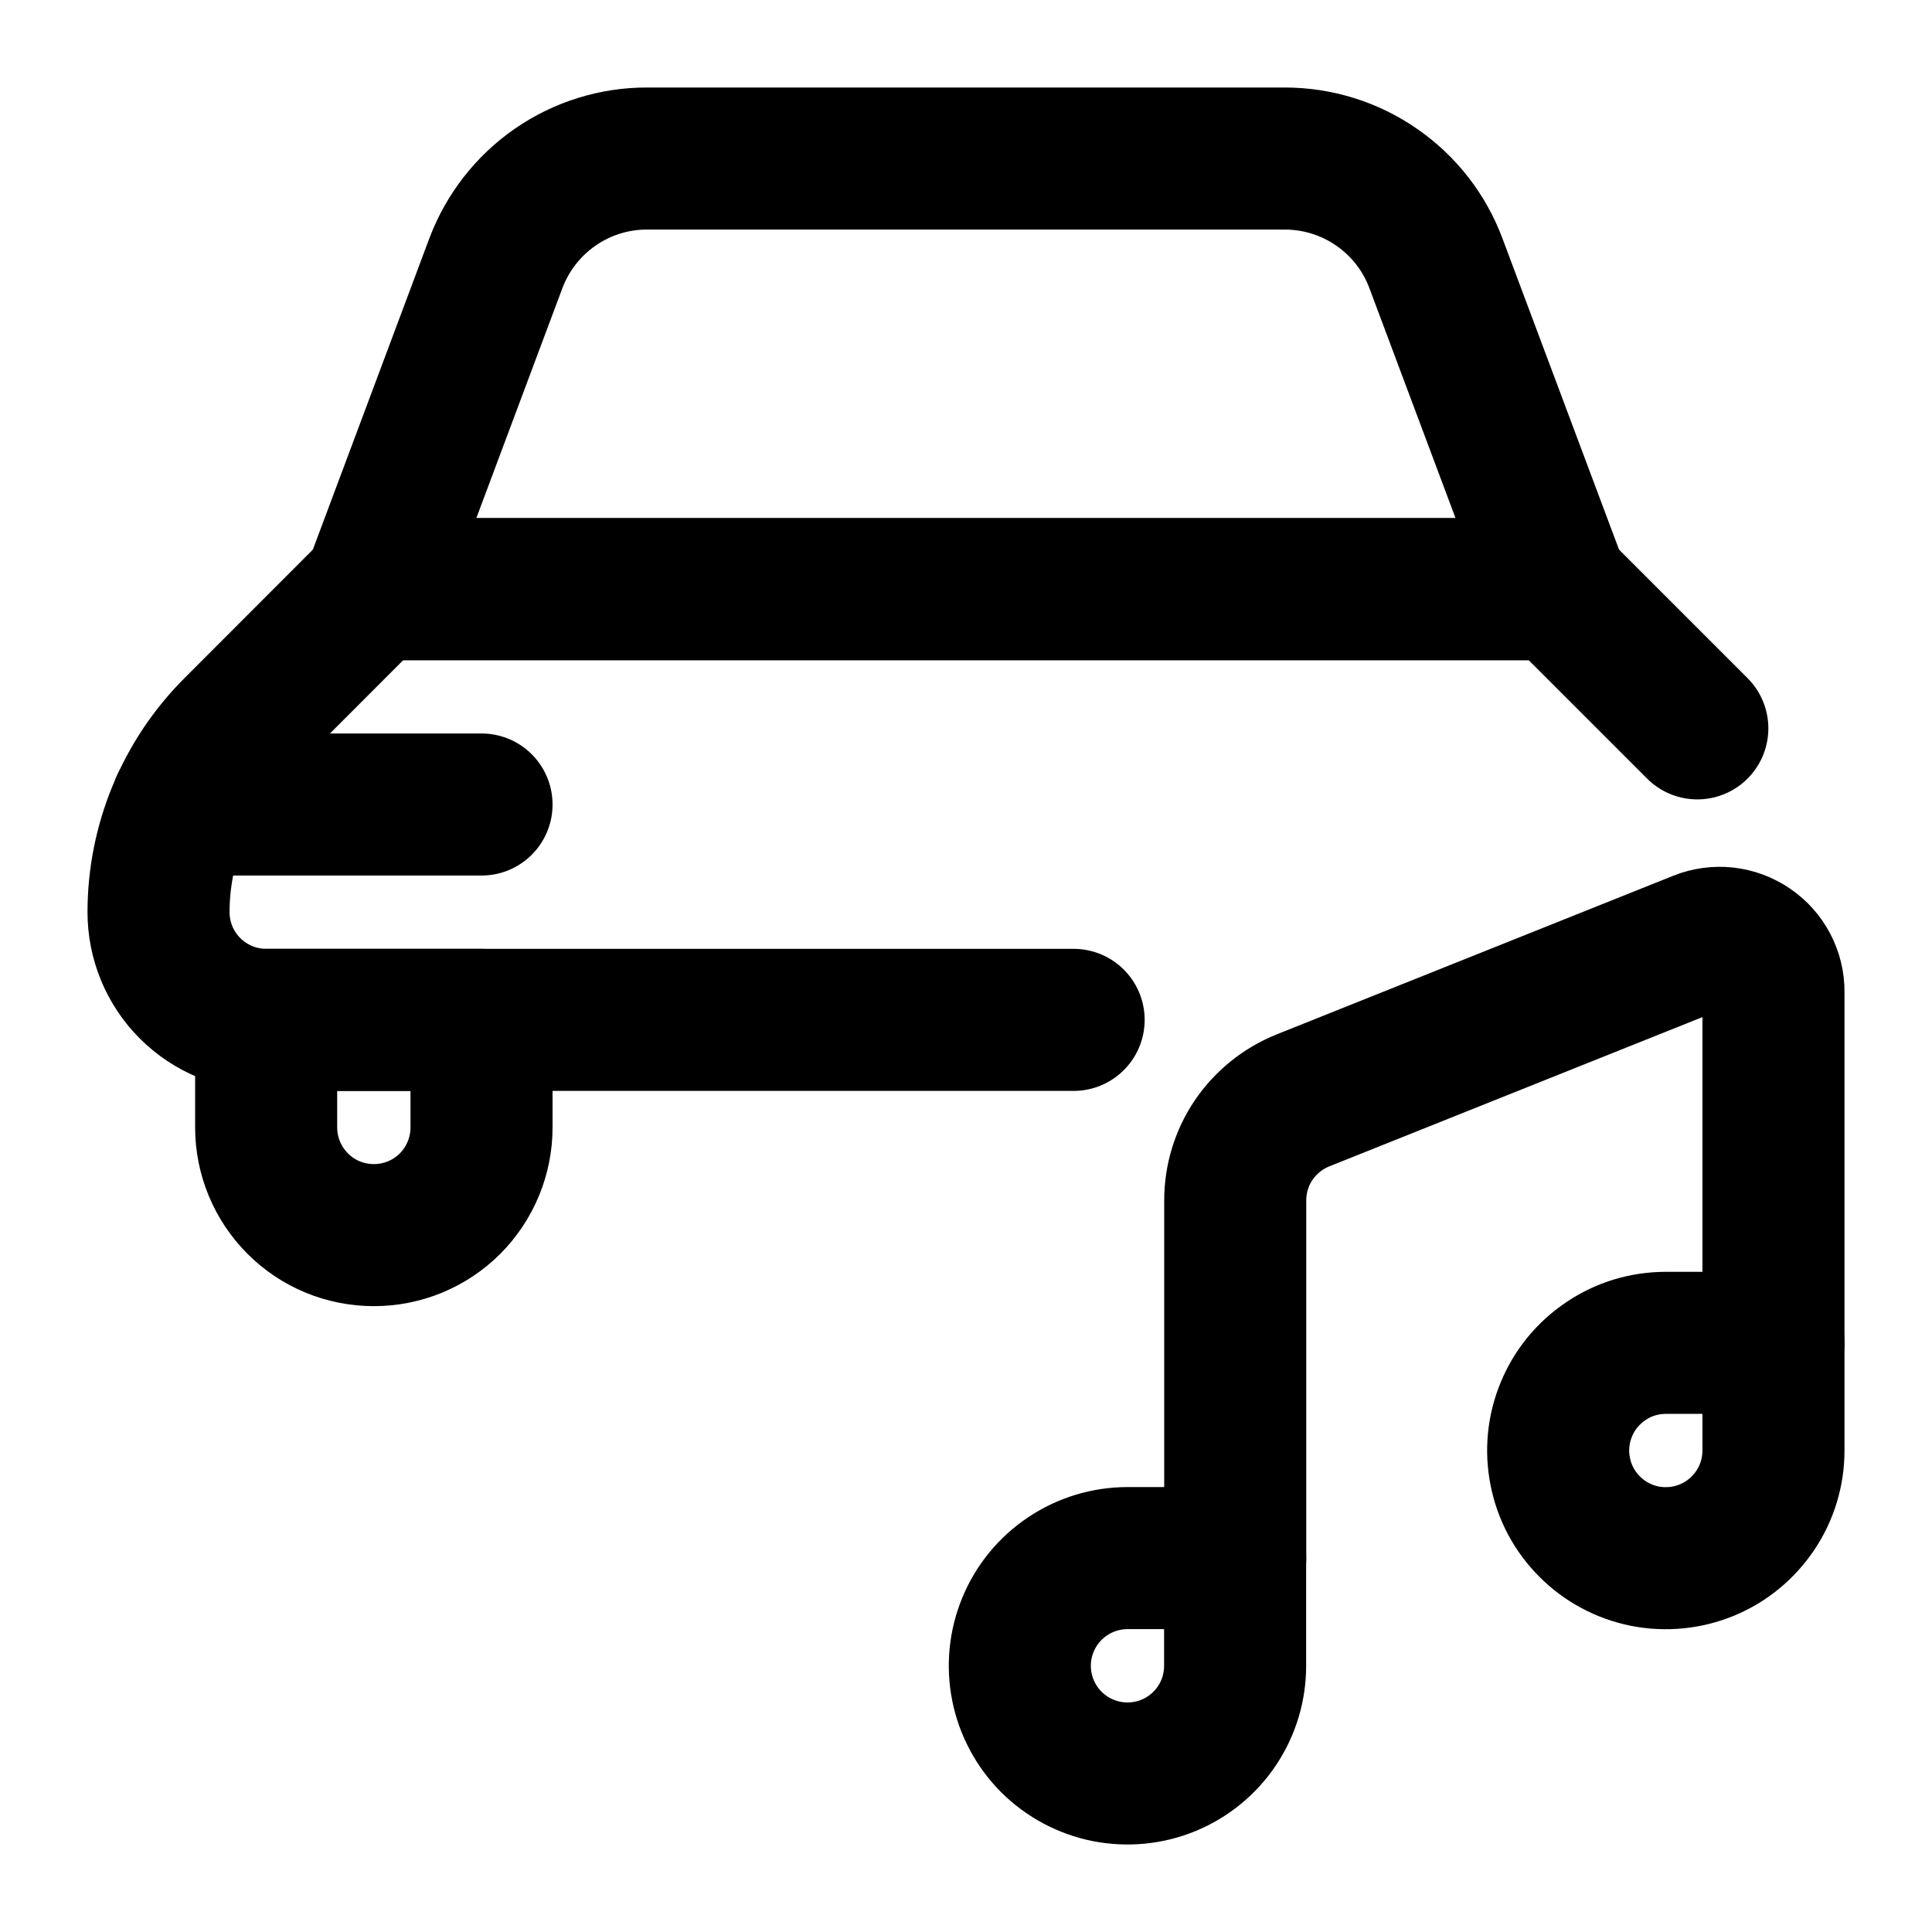
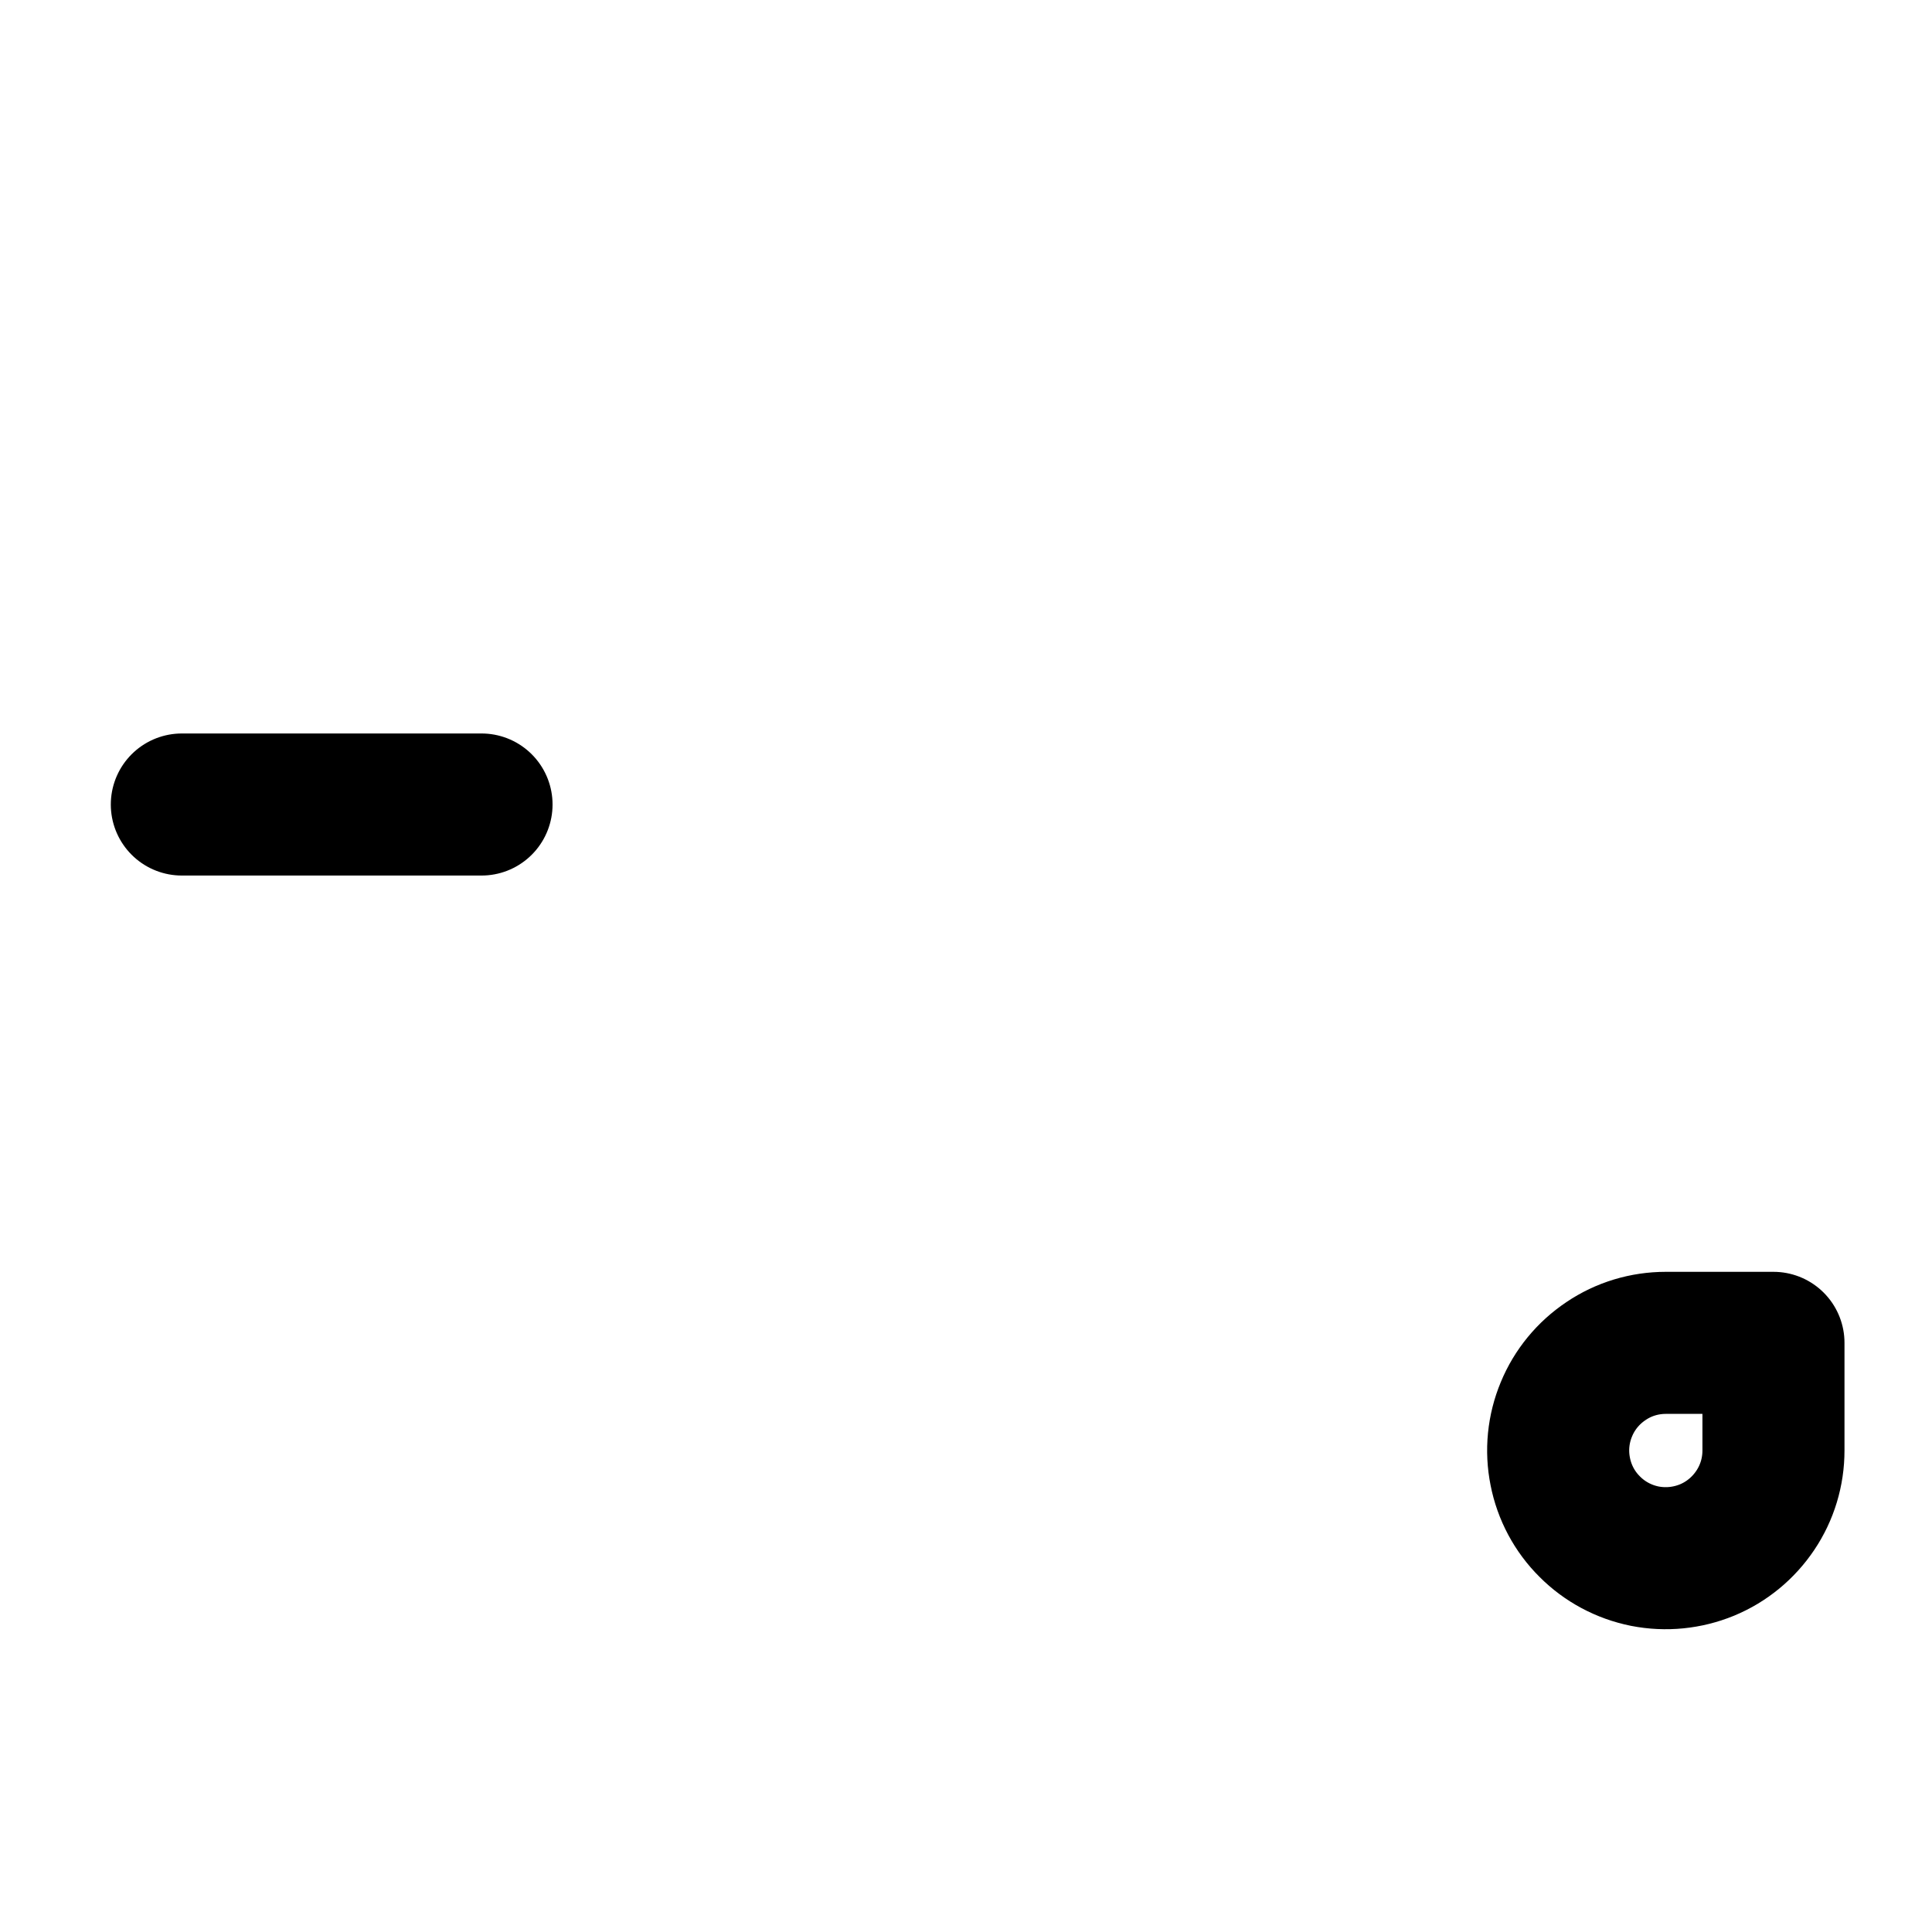
<svg xmlns="http://www.w3.org/2000/svg" class="icon" width="17" height="17" viewBox="0 0 17 17" fill="none">
-   <path d="M14.935 6.409L13.71 5.184H3.289L2.065 6.409C1.636 6.838 1.395 7.42 1.395 8.026C1.395 8.277 1.494 8.518 1.672 8.696C1.85 8.874 2.091 8.974 2.342 8.974H9.447" stroke="currentColor" stroke-width="1.25" stroke-linecap="round" stroke-linejoin="round" />
  <path d="M1.6 7.079H4.237" stroke="currentColor" stroke-width="1.25" stroke-linecap="round" stroke-linejoin="round" />
-   <path d="M3.29 5.184L4.363 2.317C4.465 2.046 4.647 1.812 4.885 1.647C5.123 1.482 5.406 1.394 5.695 1.395H11.305C11.594 1.395 11.877 1.483 12.114 1.648C12.352 1.812 12.534 2.046 12.635 2.317L13.709 5.184H3.29Z" stroke="currentColor" stroke-width="1.25" stroke-linecap="round" stroke-linejoin="round" />
-   <path d="M2.342 8.974V9.921C2.342 10.172 2.442 10.413 2.62 10.591C2.797 10.769 3.038 10.868 3.29 10.868C3.541 10.868 3.782 10.769 3.96 10.591C4.137 10.413 4.237 10.172 4.237 9.921V8.974H2.342Z" stroke="currentColor" stroke-width="1.25" stroke-linecap="round" stroke-linejoin="round" />
-   <path d="M10.868 14.658C10.868 14.845 10.813 15.028 10.709 15.184C10.605 15.34 10.457 15.461 10.284 15.533C10.11 15.605 9.92 15.623 9.736 15.587C9.552 15.55 9.384 15.46 9.251 15.328C9.119 15.195 9.028 15.026 8.992 14.843C8.955 14.659 8.974 14.468 9.046 14.295C9.117 14.122 9.239 13.974 9.395 13.87C9.55 13.766 9.734 13.71 9.921 13.71H10.868V14.658Z" stroke="currentColor" stroke-width="1.25" stroke-linecap="round" stroke-linejoin="round" />
  <path d="M15.605 12.763C15.605 12.951 15.55 13.134 15.445 13.29C15.341 13.445 15.194 13.567 15.02 13.639C14.847 13.71 14.657 13.729 14.473 13.693C14.289 13.656 14.12 13.566 13.988 13.433C13.855 13.301 13.765 13.132 13.729 12.948C13.692 12.764 13.711 12.574 13.783 12.401C13.854 12.228 13.976 12.08 14.132 11.976C14.287 11.871 14.47 11.816 14.658 11.816H15.605V12.763Z" stroke="currentColor" stroke-width="1.25" stroke-linecap="round" stroke-linejoin="round" />
-   <path d="M10.869 13.711V10.563C10.869 10.374 10.925 10.189 11.031 10.032C11.138 9.875 11.288 9.754 11.464 9.683L14.956 8.286C15.028 8.257 15.106 8.247 15.183 8.255C15.26 8.264 15.334 8.291 15.398 8.335C15.462 8.378 15.515 8.437 15.551 8.506C15.587 8.574 15.606 8.651 15.605 8.728V11.816" stroke="currentColor" stroke-width="1.25" stroke-linecap="round" stroke-linejoin="round" />
</svg>